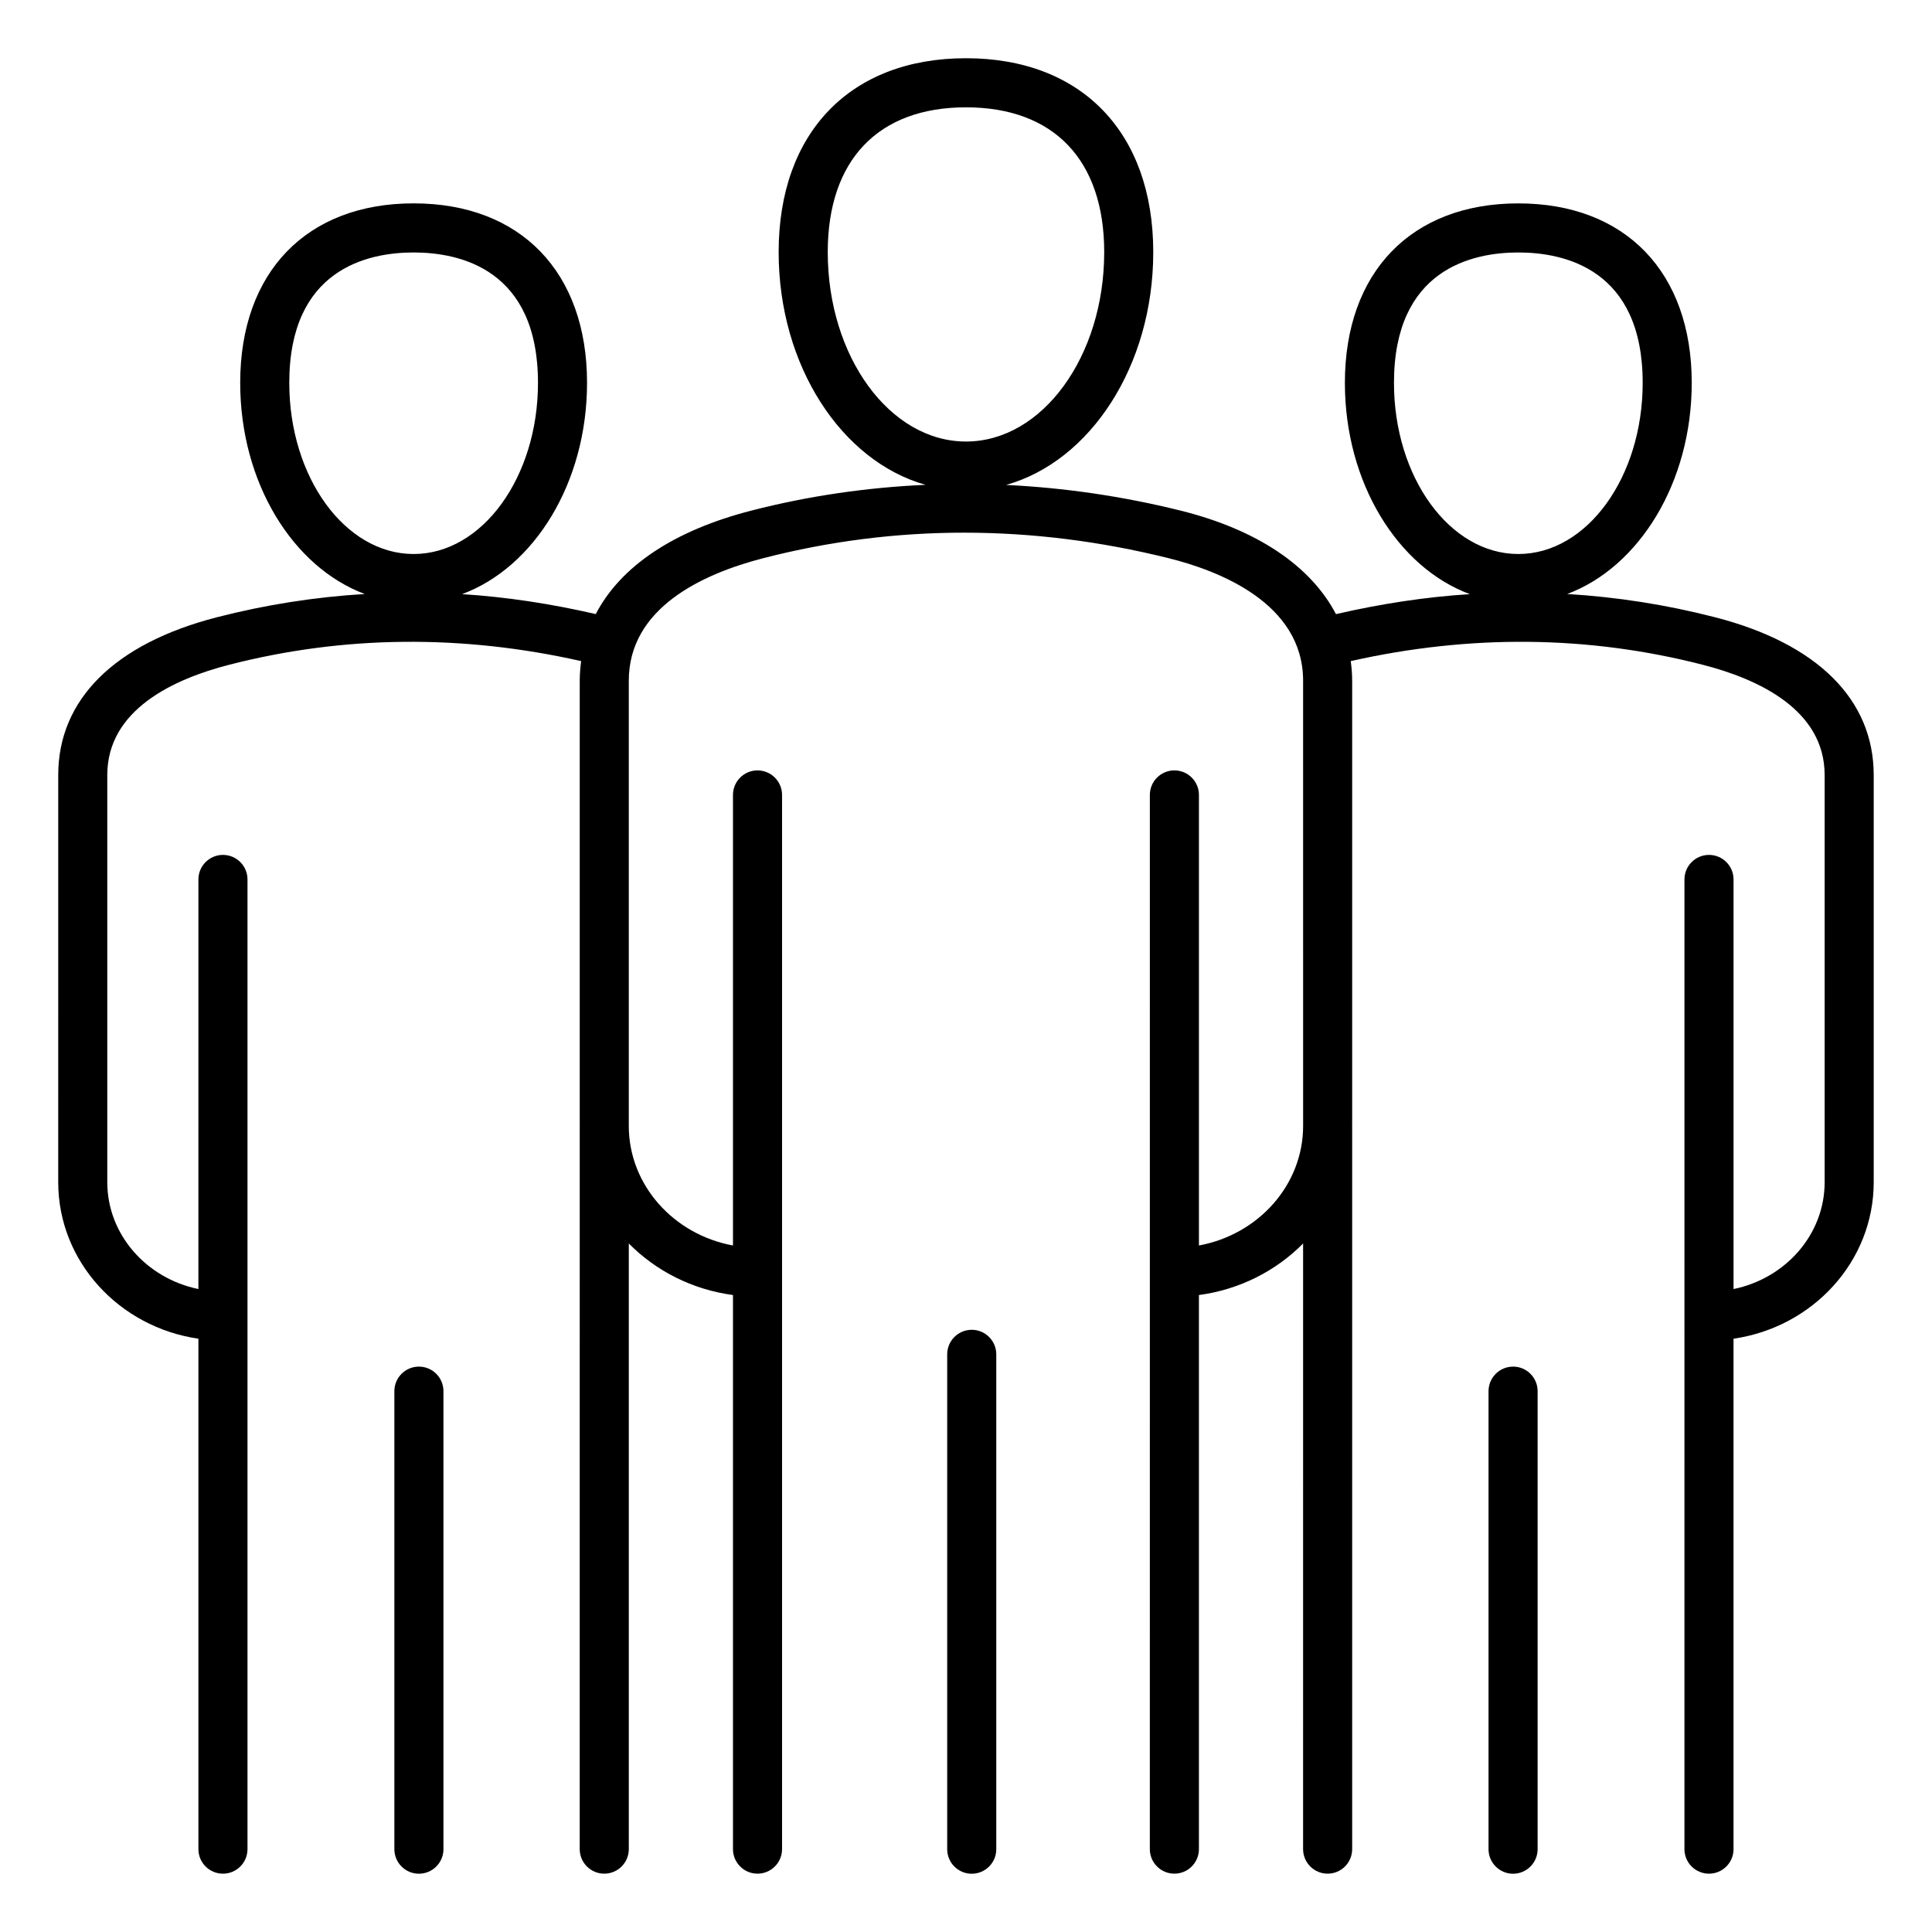
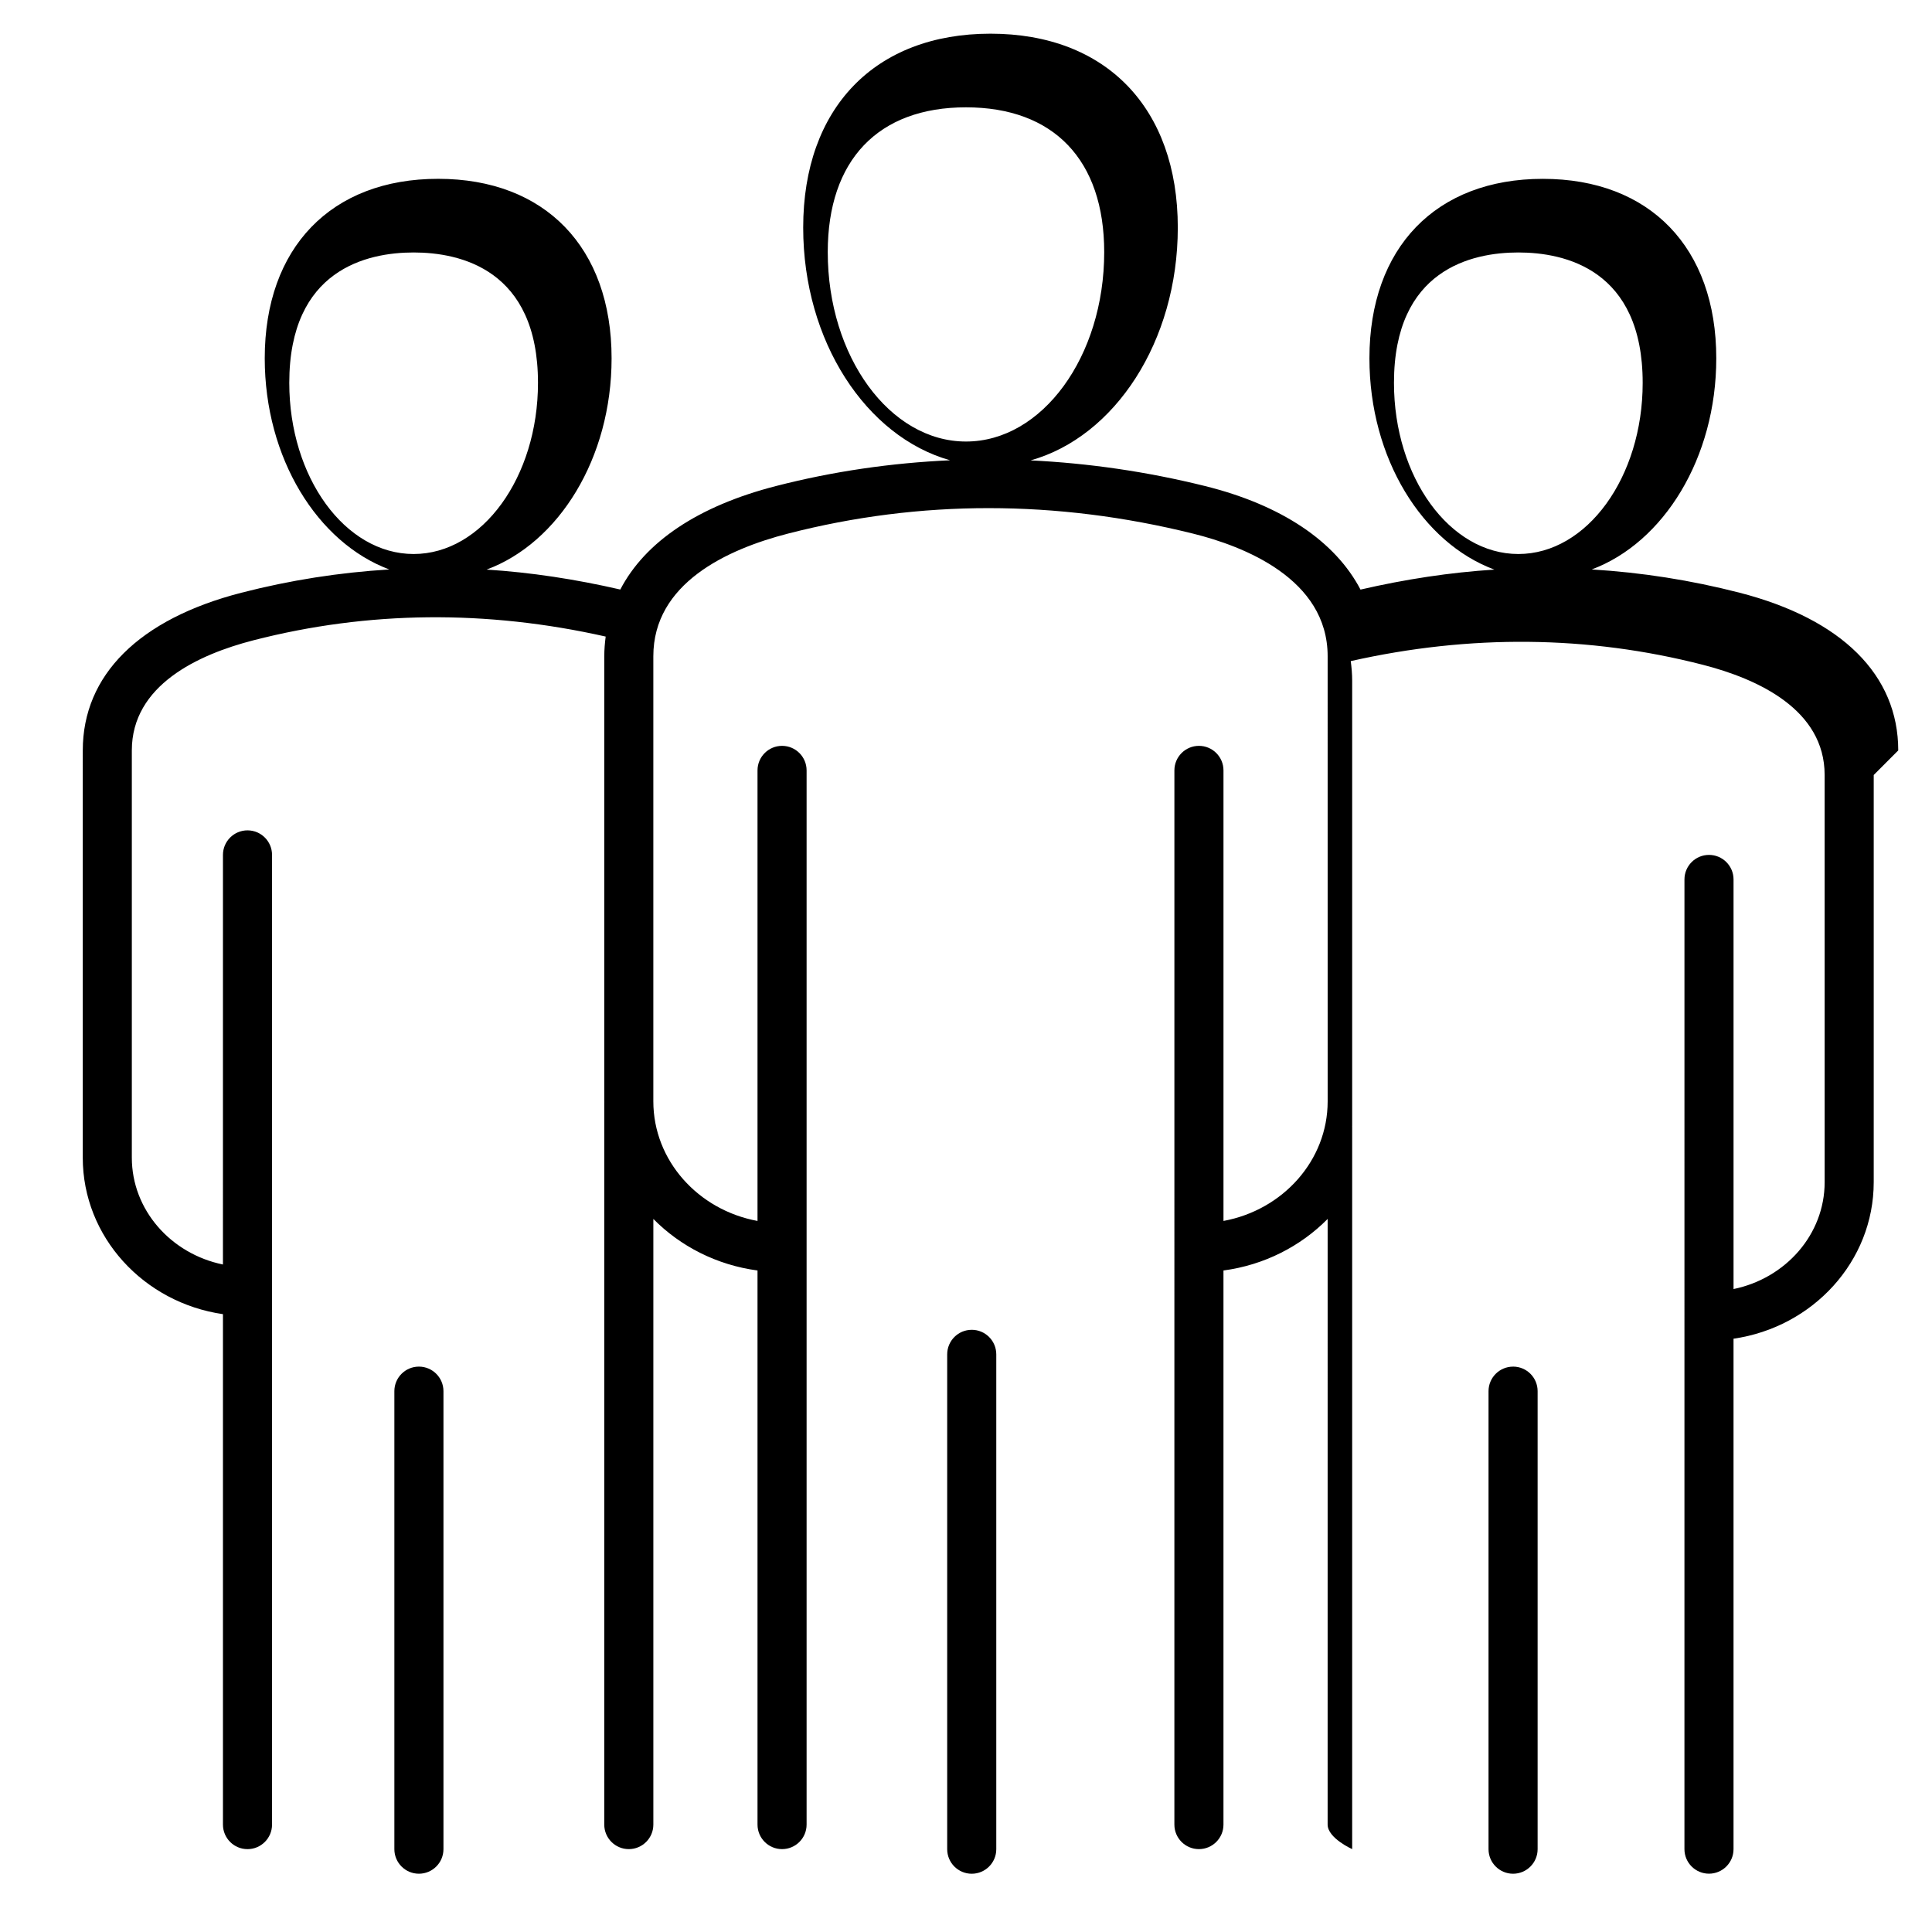
<svg xmlns="http://www.w3.org/2000/svg" fill="#000000" width="800px" height="800px" version="1.1" viewBox="144 144 512 512">
-   <path d="m261.52 512.67v121.38c0 3.59-2.914 6.504-6.504 6.504-3.59 0-6.504-2.914-6.504-6.504v-121.38c0-3.59 2.914-6.504 6.504-6.504 3.59 0.004 6.504 2.914 6.504 6.504zm140-16.258c-3.59 0-6.504 2.914-6.504 6.504v131.14c0 3.59 2.914 6.504 6.504 6.504 3.59 0 6.504-2.914 6.504-6.504v-131.15c-0.008-3.586-2.914-6.496-6.504-6.496zm143.46 9.758c-3.59 0-6.504 2.914-6.504 6.504v121.38c0 3.59 2.914 6.504 6.504 6.504s6.504-2.914 6.504-6.504v-121.39c0-3.59-2.914-6.5-6.504-6.5zm95.574-156.79v107.91c0 21.027-16.16 38.441-37.152 41.48v135.27c0 3.59-2.914 6.504-6.504 6.504s-6.504-2.914-6.504-6.504l0.004-256.98c0-3.59 2.914-6.504 6.504-6.504s6.504 2.914 6.504 6.504v108.55c13.781-2.828 24.145-14.449 24.145-28.324l-0.004-107.91c0-17.277-17.551-25.418-32.27-29.199-30.398-7.812-61.77-8.082-93.316-0.977 0.227 1.707 0.379 3.434 0.379 5.211v117.96c0 0.074-0.012 0.141-0.012 0.215 0 0.031 0.012 0.059 0.012 0.09v191.36c0 3.59-2.914 6.504-6.504 6.504s-6.504-2.914-6.504-6.504l0.004-160.5c-7.176 7.258-16.805 12.219-27.609 13.66v146.84c0 3.59-2.914 6.504-6.504 6.504-3.59 0-6.504-2.914-6.504-6.504l0.004-279.37c0-3.59 2.914-6.504 6.504-6.504 3.59 0 6.504 2.914 6.504 6.504v119.4c15.707-2.887 27.609-15.996 27.609-31.699l-0.004-117.96c0-20.57-22.352-29.191-35.676-32.492-36.254-9-72.348-9-107.29-0.016-16.301 4.191-35.734 13.234-35.734 32.508v117.96c0 15.707 11.902 28.812 27.609 31.699v-119.4c0-3.59 2.914-6.504 6.504-6.504 3.59 0 6.504 2.914 6.504 6.504v279.37c0 3.59-2.914 6.504-6.504 6.504-3.59 0-6.504-2.914-6.504-6.504v-146.84c-10.801-1.441-20.43-6.402-27.605-13.66v160.5c0 3.59-2.914 6.504-6.504 6.504-3.59 0-6.504-2.914-6.504-6.504l0.004-191.36c0-0.031 0.012-0.059 0.012-0.09 0-0.074-0.012-0.141-0.012-0.215v-117.96c0-1.777 0.152-3.512 0.371-5.211-31.539-7.106-62.902-6.84-93.305 0.977-14.719 3.785-32.27 11.922-32.27 29.199v107.91c0 13.875 10.363 25.488 24.145 28.324l0.004-108.55c0-3.59 2.914-6.504 6.504-6.504s6.504 2.914 6.504 6.504v256.98c0 3.59-2.914 6.504-6.504 6.504s-6.504-2.914-6.504-6.504v-135.27c-20.988-3.039-37.152-20.453-37.152-41.48l0.004-107.91c0-19.98 14.926-34.82 42.035-41.797 12.926-3.328 26.004-5.367 39.191-6.168-19.051-7.121-33.004-29.492-33.004-55.961 0-29.336 17.613-47.562 45.957-47.562 28.352 0 45.961 18.227 45.961 47.562 0 26.512-14.012 48.918-33.121 55.996 11.766 0.746 23.59 2.562 35.43 5.285 6.57-12.637 20.641-22.133 41.25-27.426 15.203-3.91 30.617-6.125 46.145-6.828-22.23-6.254-38.926-31.508-38.926-61.668 0-31.691 19.02-51.383 49.637-51.383 30.617 0 49.637 19.691 49.637 51.383 0 30.195-16.73 55.477-39.004 61.695 15.324 0.746 30.738 2.961 46.172 6.789 20.363 5.047 34.586 14.699 41.25 27.453 11.855-2.734 23.699-4.551 35.48-5.297-19.102-7.078-33.113-29.484-33.113-55.992 0-29.336 17.613-47.562 45.961-47.562 28.352 0 45.957 18.227 45.957 47.562 0 26.461-13.953 48.832-33 55.953 13.184 0.797 26.266 2.84 39.188 6.168 27.109 6.977 42.035 21.816 42.035 41.797zm-386.94-58.562c18.176 0 32.957-20.348 32.957-45.352 0-30.07-20.645-34.559-32.957-34.559-12.305 0-32.953 4.488-32.953 34.559 0 25.012 14.785 45.352 32.953 45.352zm146.38-29.809c20.199 0 36.633-22.516 36.633-50.188 0-24.395-13.352-38.379-36.633-38.379s-36.633 13.992-36.633 38.379c0 27.668 16.434 50.188 36.633 50.188zm146.38 29.809c18.176 0 32.953-20.348 32.953-45.352 0-30.07-20.645-34.559-32.953-34.559-12.305 0-32.957 4.488-32.957 34.559 0 25.012 14.785 45.352 32.957 45.352z" />
+   <path d="m261.52 512.67v121.38c0 3.59-2.914 6.504-6.504 6.504-3.59 0-6.504-2.914-6.504-6.504v-121.38c0-3.59 2.914-6.504 6.504-6.504 3.59 0.004 6.504 2.914 6.504 6.504zm140-16.258c-3.59 0-6.504 2.914-6.504 6.504v131.14c0 3.59 2.914 6.504 6.504 6.504 3.59 0 6.504-2.914 6.504-6.504v-131.15c-0.008-3.586-2.914-6.496-6.504-6.496zm143.46 9.758c-3.59 0-6.504 2.914-6.504 6.504v121.38c0 3.59 2.914 6.504 6.504 6.504s6.504-2.914 6.504-6.504v-121.39c0-3.59-2.914-6.5-6.504-6.5zm95.574-156.79v107.91c0 21.027-16.16 38.441-37.152 41.48v135.27c0 3.59-2.914 6.504-6.504 6.504s-6.504-2.914-6.504-6.504l0.004-256.98c0-3.59 2.914-6.504 6.504-6.504s6.504 2.914 6.504 6.504v108.55c13.781-2.828 24.145-14.449 24.145-28.324l-0.004-107.91c0-17.277-17.551-25.418-32.27-29.199-30.398-7.812-61.77-8.082-93.316-0.977 0.227 1.707 0.379 3.434 0.379 5.211v117.96c0 0.074-0.012 0.141-0.012 0.215 0 0.031 0.012 0.059 0.012 0.09v191.36s-6.504-2.914-6.504-6.504l0.004-160.5c-7.176 7.258-16.805 12.219-27.609 13.66v146.84c0 3.59-2.914 6.504-6.504 6.504-3.59 0-6.504-2.914-6.504-6.504l0.004-279.37c0-3.59 2.914-6.504 6.504-6.504 3.59 0 6.504 2.914 6.504 6.504v119.4c15.707-2.887 27.609-15.996 27.609-31.699l-0.004-117.96c0-20.57-22.352-29.191-35.676-32.492-36.254-9-72.348-9-107.29-0.016-16.301 4.191-35.734 13.234-35.734 32.508v117.96c0 15.707 11.902 28.812 27.609 31.699v-119.4c0-3.59 2.914-6.504 6.504-6.504 3.59 0 6.504 2.914 6.504 6.504v279.37c0 3.59-2.914 6.504-6.504 6.504-3.59 0-6.504-2.914-6.504-6.504v-146.84c-10.801-1.441-20.43-6.402-27.605-13.66v160.5c0 3.59-2.914 6.504-6.504 6.504-3.59 0-6.504-2.914-6.504-6.504l0.004-191.36c0-0.031 0.012-0.059 0.012-0.09 0-0.074-0.012-0.141-0.012-0.215v-117.96c0-1.777 0.152-3.512 0.371-5.211-31.539-7.106-62.902-6.84-93.305 0.977-14.719 3.785-32.27 11.922-32.27 29.199v107.91c0 13.875 10.363 25.488 24.145 28.324l0.004-108.55c0-3.59 2.914-6.504 6.504-6.504s6.504 2.914 6.504 6.504v256.98c0 3.59-2.914 6.504-6.504 6.504s-6.504-2.914-6.504-6.504v-135.27c-20.988-3.039-37.152-20.453-37.152-41.48l0.004-107.91c0-19.98 14.926-34.82 42.035-41.797 12.926-3.328 26.004-5.367 39.191-6.168-19.051-7.121-33.004-29.492-33.004-55.961 0-29.336 17.613-47.562 45.957-47.562 28.352 0 45.961 18.227 45.961 47.562 0 26.512-14.012 48.918-33.121 55.996 11.766 0.746 23.59 2.562 35.43 5.285 6.57-12.637 20.641-22.133 41.25-27.426 15.203-3.91 30.617-6.125 46.145-6.828-22.23-6.254-38.926-31.508-38.926-61.668 0-31.691 19.02-51.383 49.637-51.383 30.617 0 49.637 19.691 49.637 51.383 0 30.195-16.73 55.477-39.004 61.695 15.324 0.746 30.738 2.961 46.172 6.789 20.363 5.047 34.586 14.699 41.25 27.453 11.855-2.734 23.699-4.551 35.48-5.297-19.102-7.078-33.113-29.484-33.113-55.992 0-29.336 17.613-47.562 45.961-47.562 28.352 0 45.957 18.227 45.957 47.562 0 26.461-13.953 48.832-33 55.953 13.184 0.797 26.266 2.84 39.188 6.168 27.109 6.977 42.035 21.816 42.035 41.797zm-386.94-58.562c18.176 0 32.957-20.348 32.957-45.352 0-30.07-20.645-34.559-32.957-34.559-12.305 0-32.953 4.488-32.953 34.559 0 25.012 14.785 45.352 32.953 45.352zm146.38-29.809c20.199 0 36.633-22.516 36.633-50.188 0-24.395-13.352-38.379-36.633-38.379s-36.633 13.992-36.633 38.379c0 27.668 16.434 50.188 36.633 50.188zm146.38 29.809c18.176 0 32.953-20.348 32.953-45.352 0-30.07-20.645-34.559-32.953-34.559-12.305 0-32.957 4.488-32.957 34.559 0 25.012 14.785 45.352 32.957 45.352z" />
</svg>